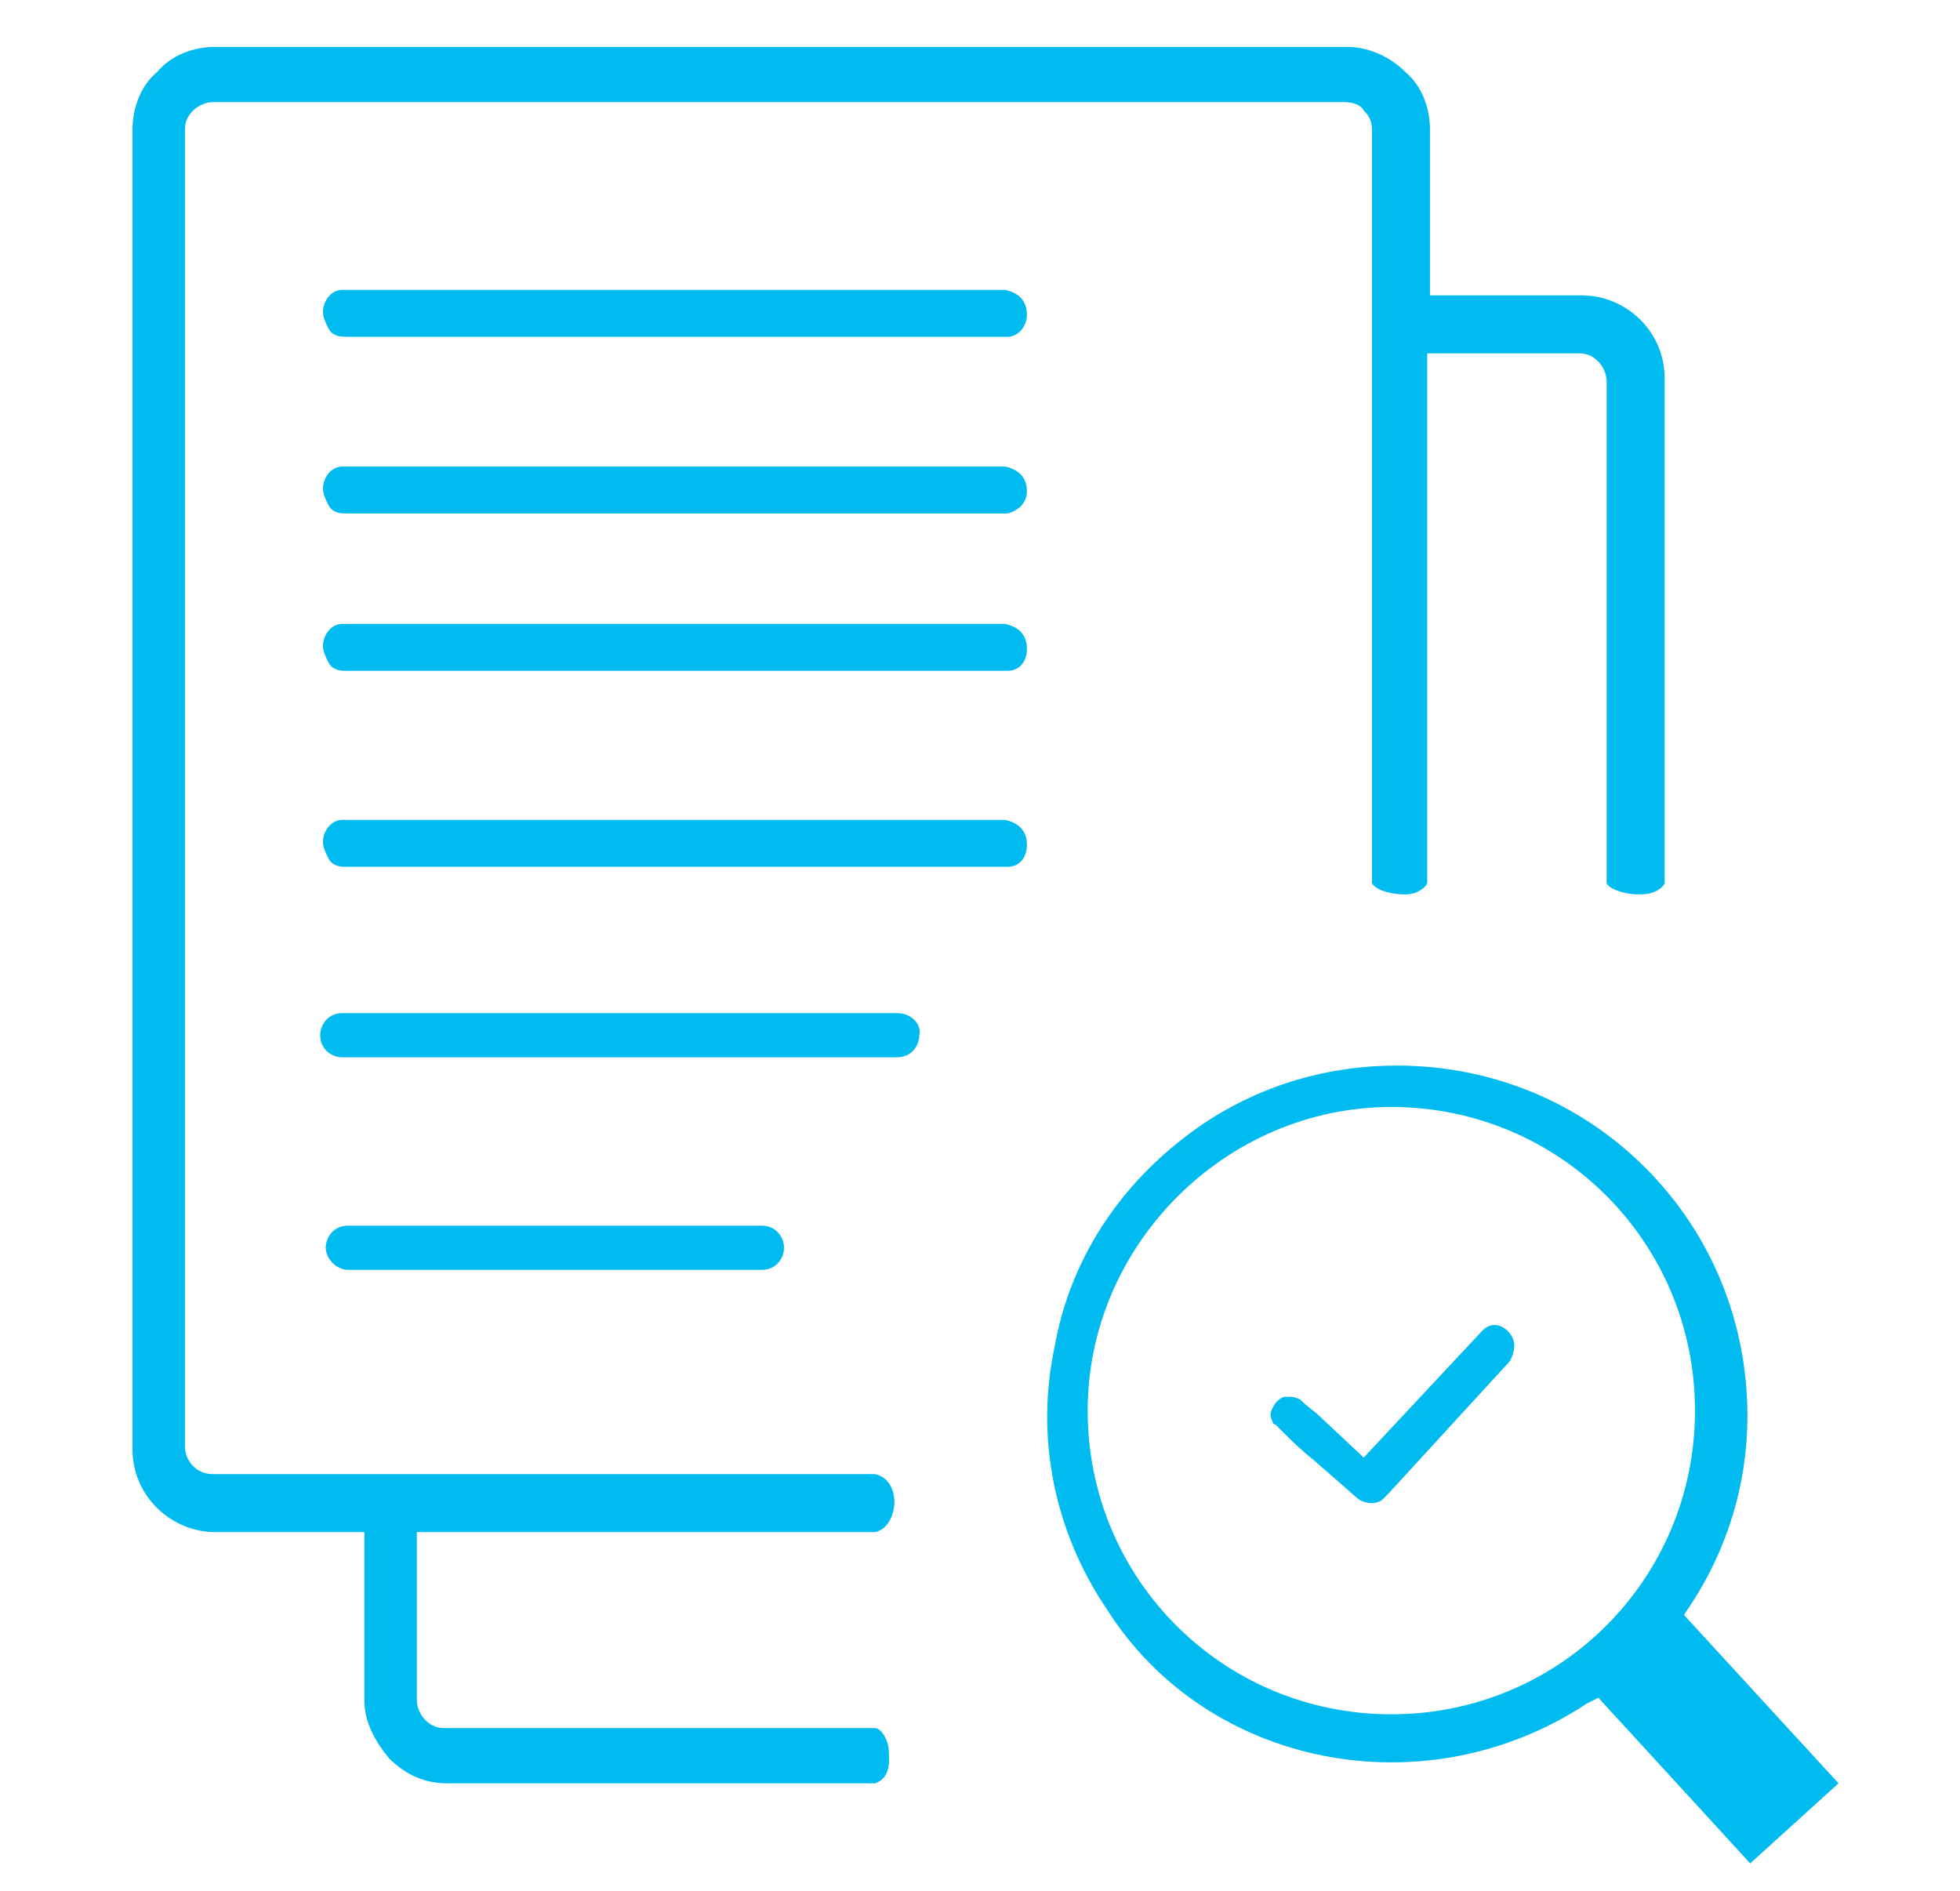
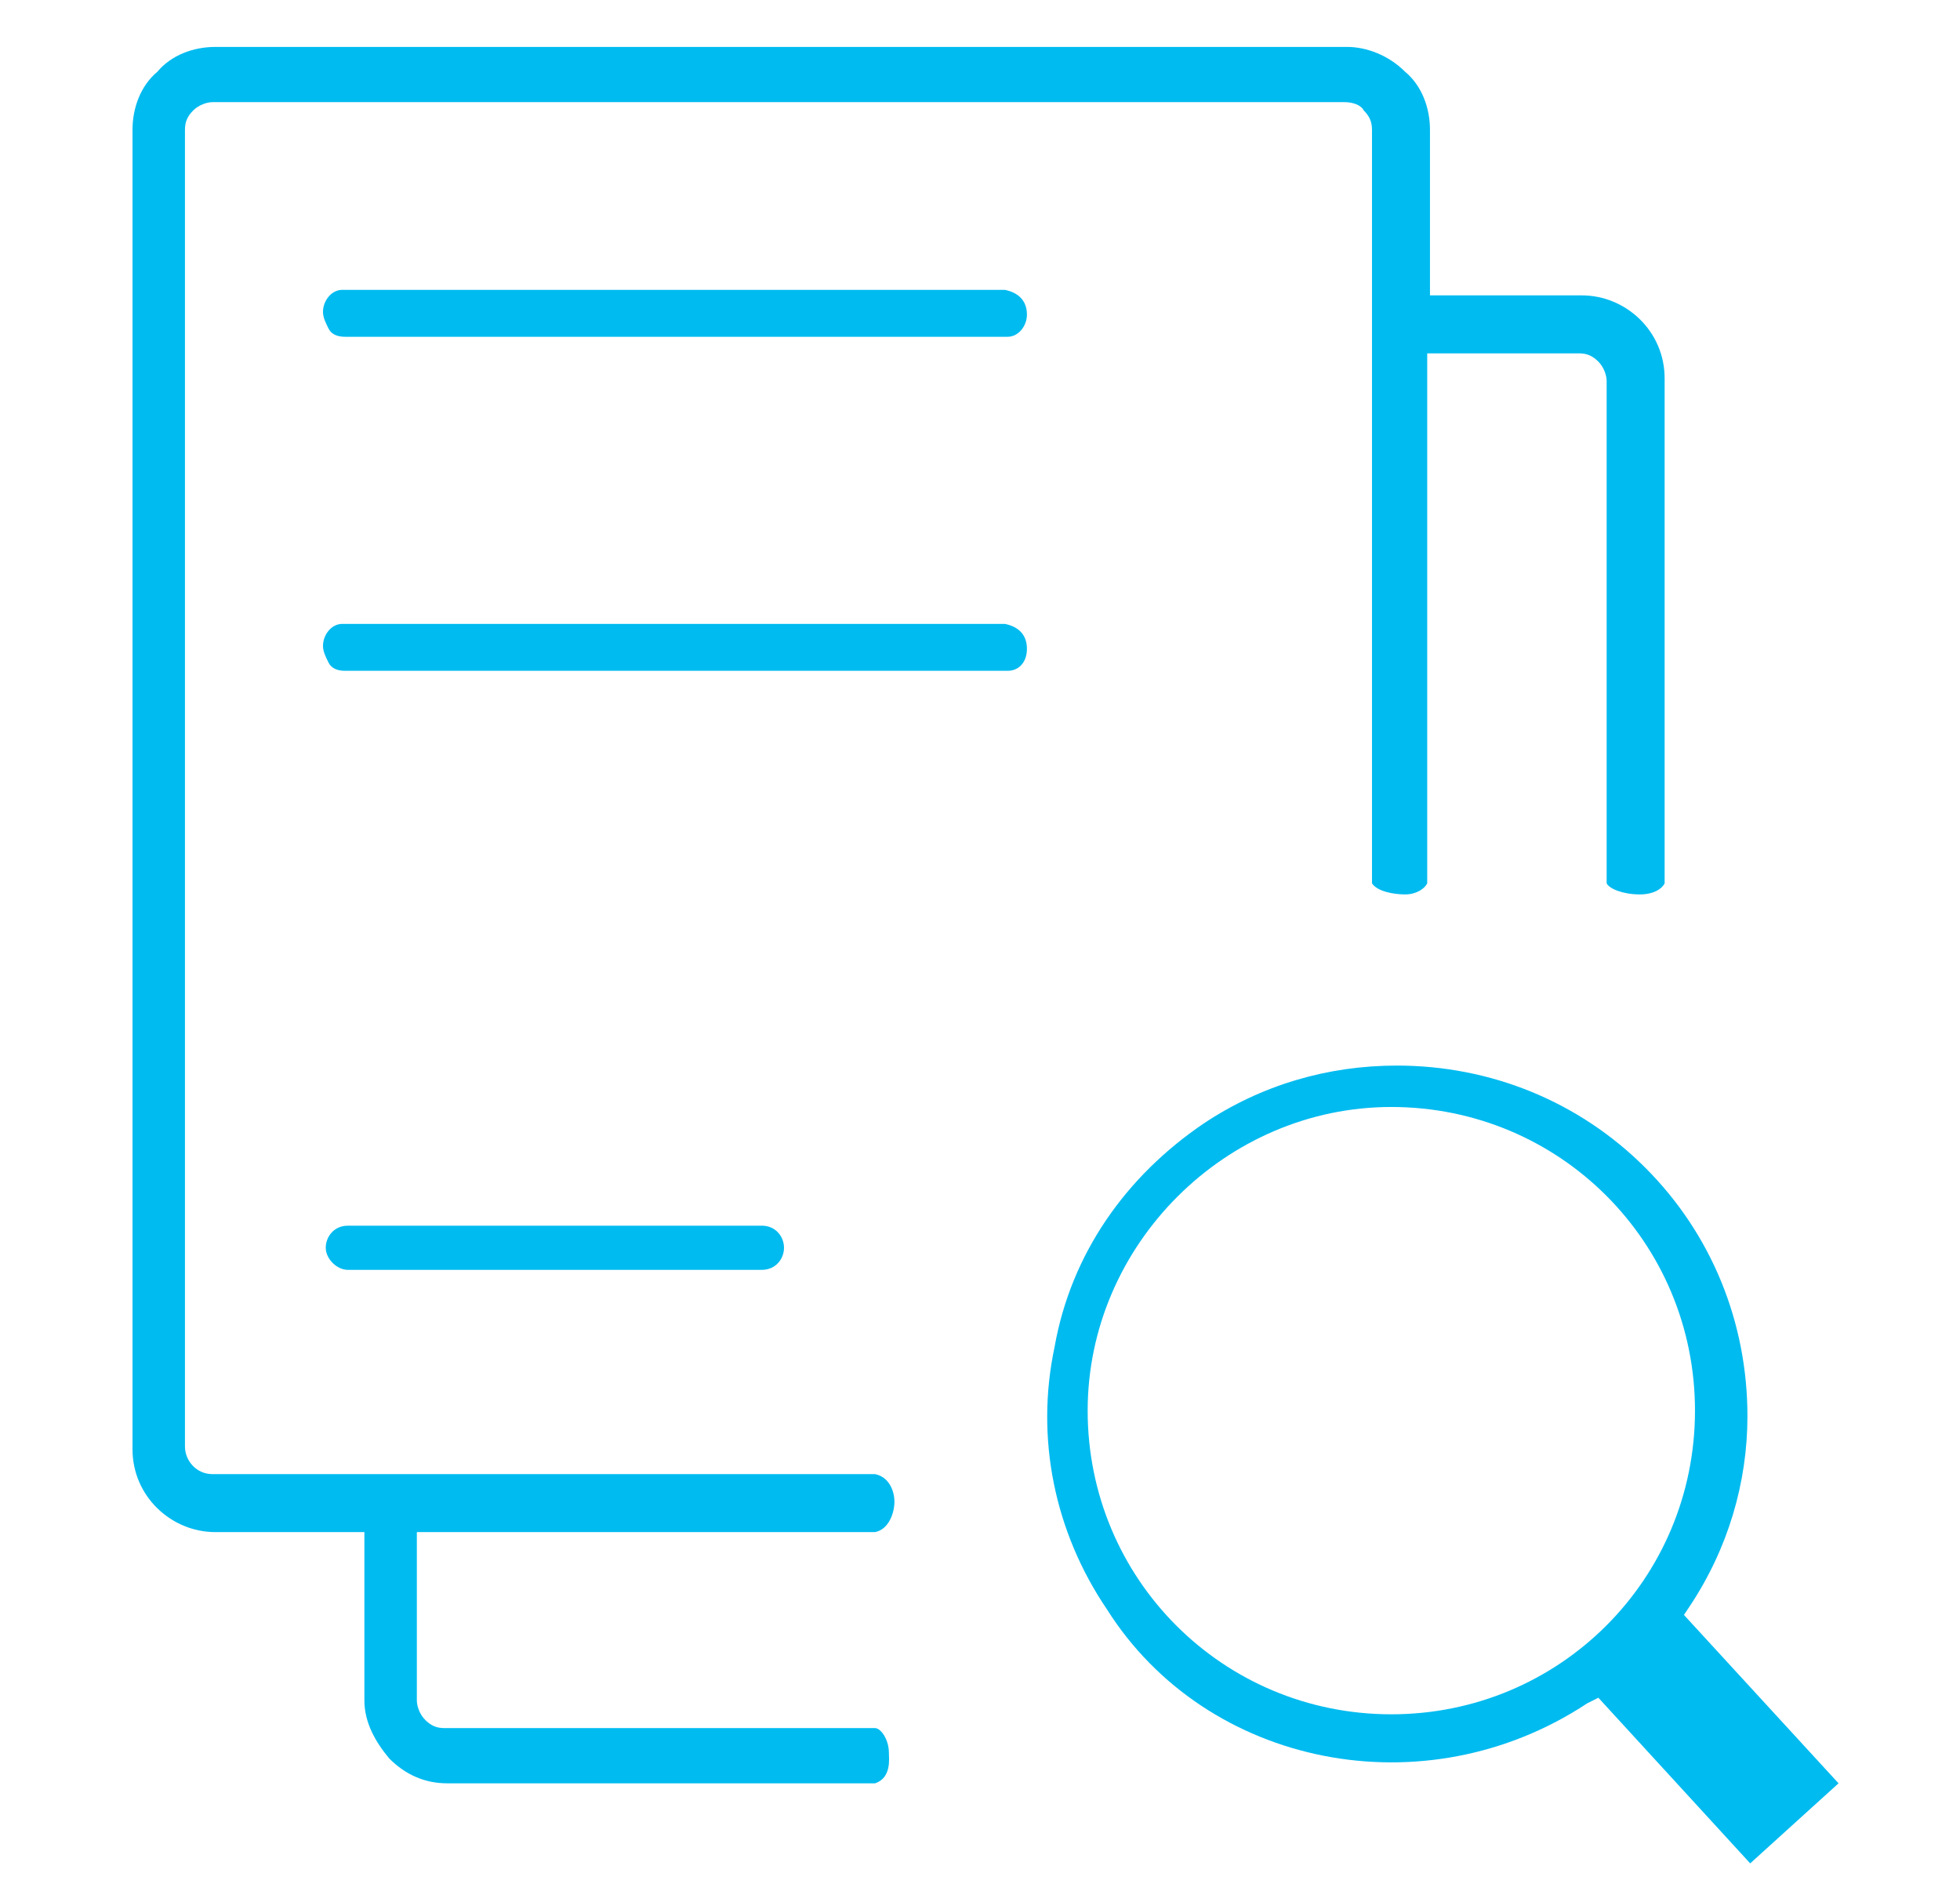
<svg xmlns="http://www.w3.org/2000/svg" version="1.1" id="Layer_1" x="0px" y="0px" viewBox="0 0 71 68.5" style="enable-background:new 0 0 71 68.5;" xml:space="preserve">
  <style type="text/css">
	.st0{fill:#00BBF0;}
</style>
  <g>
    <path class="st0" d="M14.1,63.7c0.6,0.6,1.3,0.9,2.1,0.9h15.5c0.6-0.2,0.5-0.9,0.5-1.1c0-0.5-0.3-0.9-0.5-0.9l-15.6,0   c-0.3,0-0.5-0.1-0.7-0.3c-0.2-0.2-0.3-0.5-0.3-0.7v-6.1h16.6c0.5-0.1,0.7-0.7,0.7-1.1c0-0.4-0.2-0.9-0.7-1l-24,0c-0.6,0-1-0.5-1-1   V4.7c0-0.3,0.1-0.5,0.3-0.7c0.2-0.2,0.5-0.3,0.7-0.3h41c0.3,0,0.6,0.1,0.7,0.3c0.2,0.2,0.3,0.4,0.3,0.7V32c0.2,0.3,0.8,0.4,1.2,0.4   c0.4,0,0.7-0.2,0.8-0.4V12.8h5.5c0.3,0,0.5,0.1,0.7,0.3c0.2,0.2,0.3,0.5,0.3,0.7v18.2c0.1,0.2,0.6,0.4,1.2,0.4   c0.5,0,0.8-0.2,0.9-0.4l0-18.3c0-1.7-1.4-3-3-3h-5.5V4.7c0-0.8-0.3-1.6-0.9-2.1c-0.6-0.6-1.4-0.9-2.1-0.9h-41C7,1.7,6.2,2,5.7,2.6   C5.1,3.1,4.8,3.9,4.8,4.7v47.8c0,1.7,1.4,3,3,3h4.9h0.5v6.1C13.2,62.4,13.6,63.1,14.1,63.7z" />
    <path class="st0" d="M27.6,44.4h-15c-0.5,0-0.8,0.4-0.8,0.8s0.4,0.8,0.8,0.8h15c0.5,0,0.8-0.4,0.8-0.8S28.1,44.4,27.6,44.4z" />
-     <path class="st0" d="M54.6,48.2c-0.1-0.1-0.5-0.4-0.9,0l-4.3,4.6l-1.6-1.5c-0.2-0.2-0.4-0.3-0.7-0.6c-0.2-0.1-0.3-0.1-0.4-0.1   c-0.1,0-0.2,0-0.2,0c-0.2,0.1-0.3,0.2-0.4,0.4c-0.1,0.2-0.1,0.3,0,0.5c0,0,0,0.1,0.1,0.1l0.2,0.2c0.4,0.4,0.7,0.7,1.2,1.1l1.6,1.4   c0.3,0.2,0.7,0.2,0.9,0l0.2-0.2l4.4-4.8C55,48.7,54.8,48.4,54.6,48.2z" />
    <path class="st0" d="M57.5,61.7l0.4-0.2l5.5,6l3.2-2.9l-5.6-6.1l0.2-0.3c1.4-2.1,2.1-4.5,2.1-6.9c0-3.4-1.3-6.6-3.7-9   s-5.6-3.7-9-3.7c-2.5,0-4.9,0.7-7,2.1c-2.8,1.9-4.8,4.7-5.4,8.1c-0.7,3.3,0,6.7,1.9,9.5C43.7,64,51.6,65.6,57.5,61.7z M50.4,40.1   c6.1,0,11,4.9,11,11s-4.9,11-11,11c-6.1,0-11-4.9-11-11C39.4,45.1,44.4,40.1,50.4,40.1z" />
-     <path class="st0" d="M37.2,30.6c0-0.5-0.3-0.8-0.8-0.9l-24,0c-0.4,0-0.7,0.4-0.7,0.8c0,0.2,0.1,0.4,0.2,0.6   c0.1,0.2,0.3,0.3,0.6,0.3h24C36.9,31.4,37.2,31.1,37.2,30.6z" />
    <path class="st0" d="M37.2,23.5c0-0.5-0.3-0.8-0.8-0.9l-24,0c-0.4,0-0.7,0.4-0.7,0.8c0,0.2,0.1,0.4,0.2,0.6   c0.1,0.2,0.3,0.3,0.6,0.3h24C36.9,24.3,37.2,24,37.2,23.5z" />
-     <path class="st0" d="M37.2,17.8c0-0.5-0.3-0.8-0.8-0.9l-24,0c-0.4,0-0.7,0.4-0.7,0.8c0,0.2,0.1,0.4,0.2,0.6   c0.1,0.2,0.3,0.3,0.6,0.3h24C36.9,18.5,37.2,18.2,37.2,17.8z" />
    <path class="st0" d="M37.2,11.4c0-0.5-0.3-0.8-0.8-0.9l-24,0c-0.4,0-0.7,0.4-0.7,0.8c0,0.2,0.1,0.4,0.2,0.6   c0.1,0.2,0.3,0.3,0.6,0.3h24C36.9,12.2,37.2,11.8,37.2,11.4z" />
-     <path class="st0" d="M32.5,36.7H12.4c-0.5,0-0.8,0.4-0.8,0.8c0,0.5,0.4,0.8,0.8,0.8h20.1c0.5,0,0.8-0.4,0.8-0.8   C33.4,37.1,33,36.7,32.5,36.7z" />
  </g>
</svg>